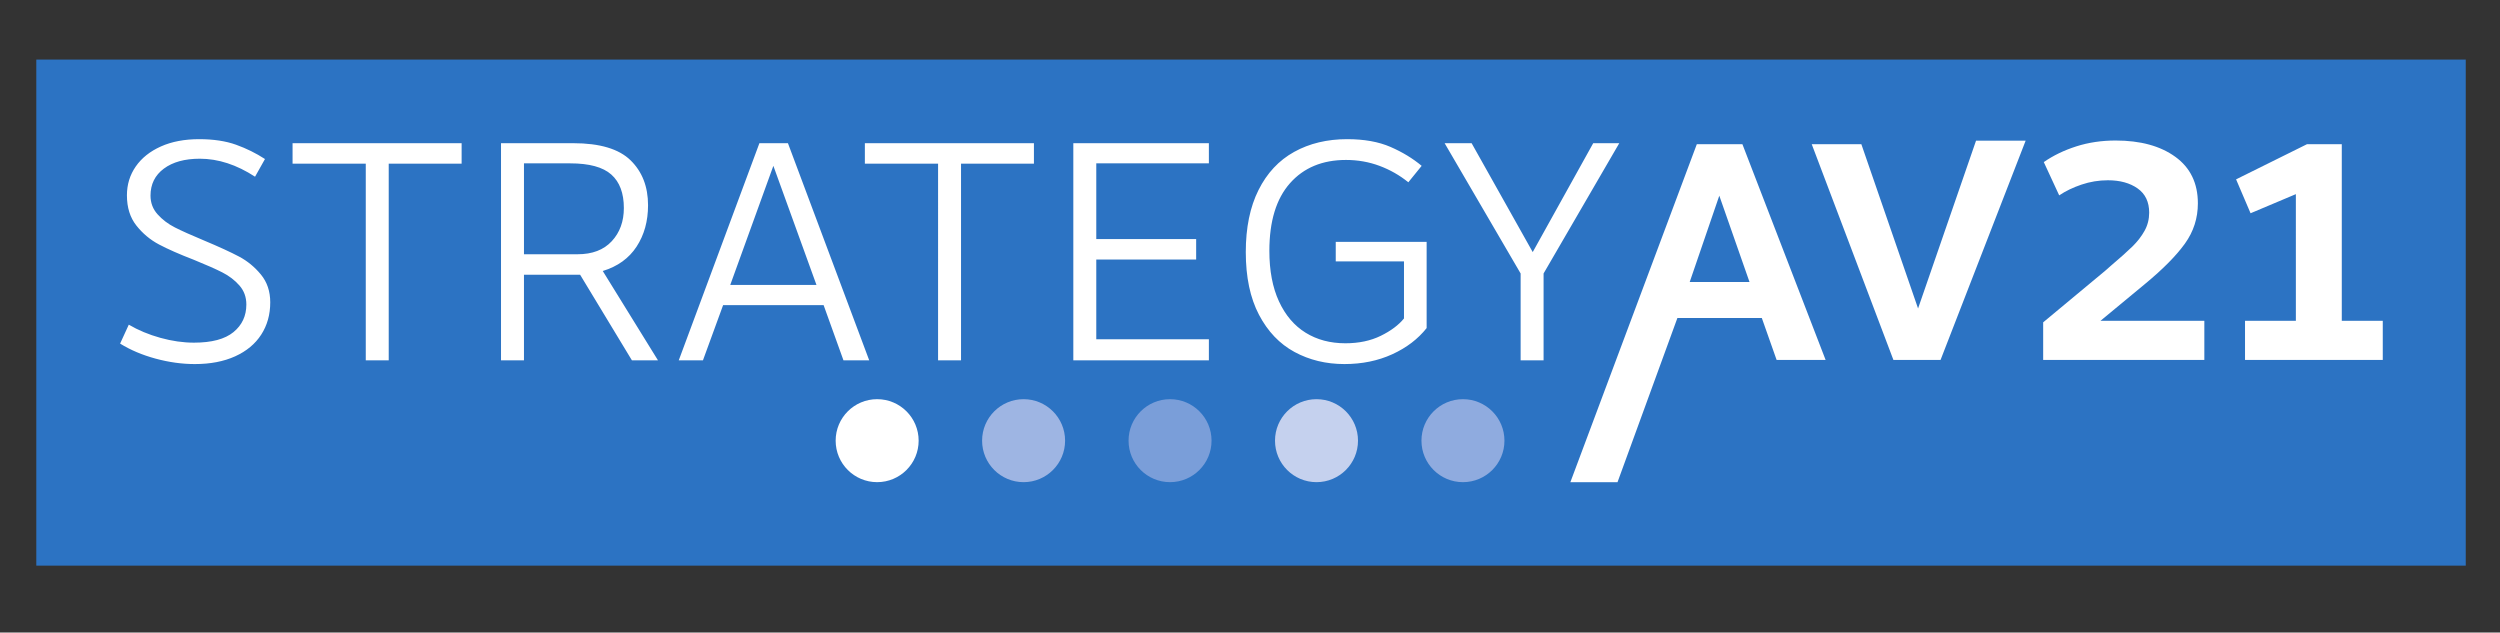
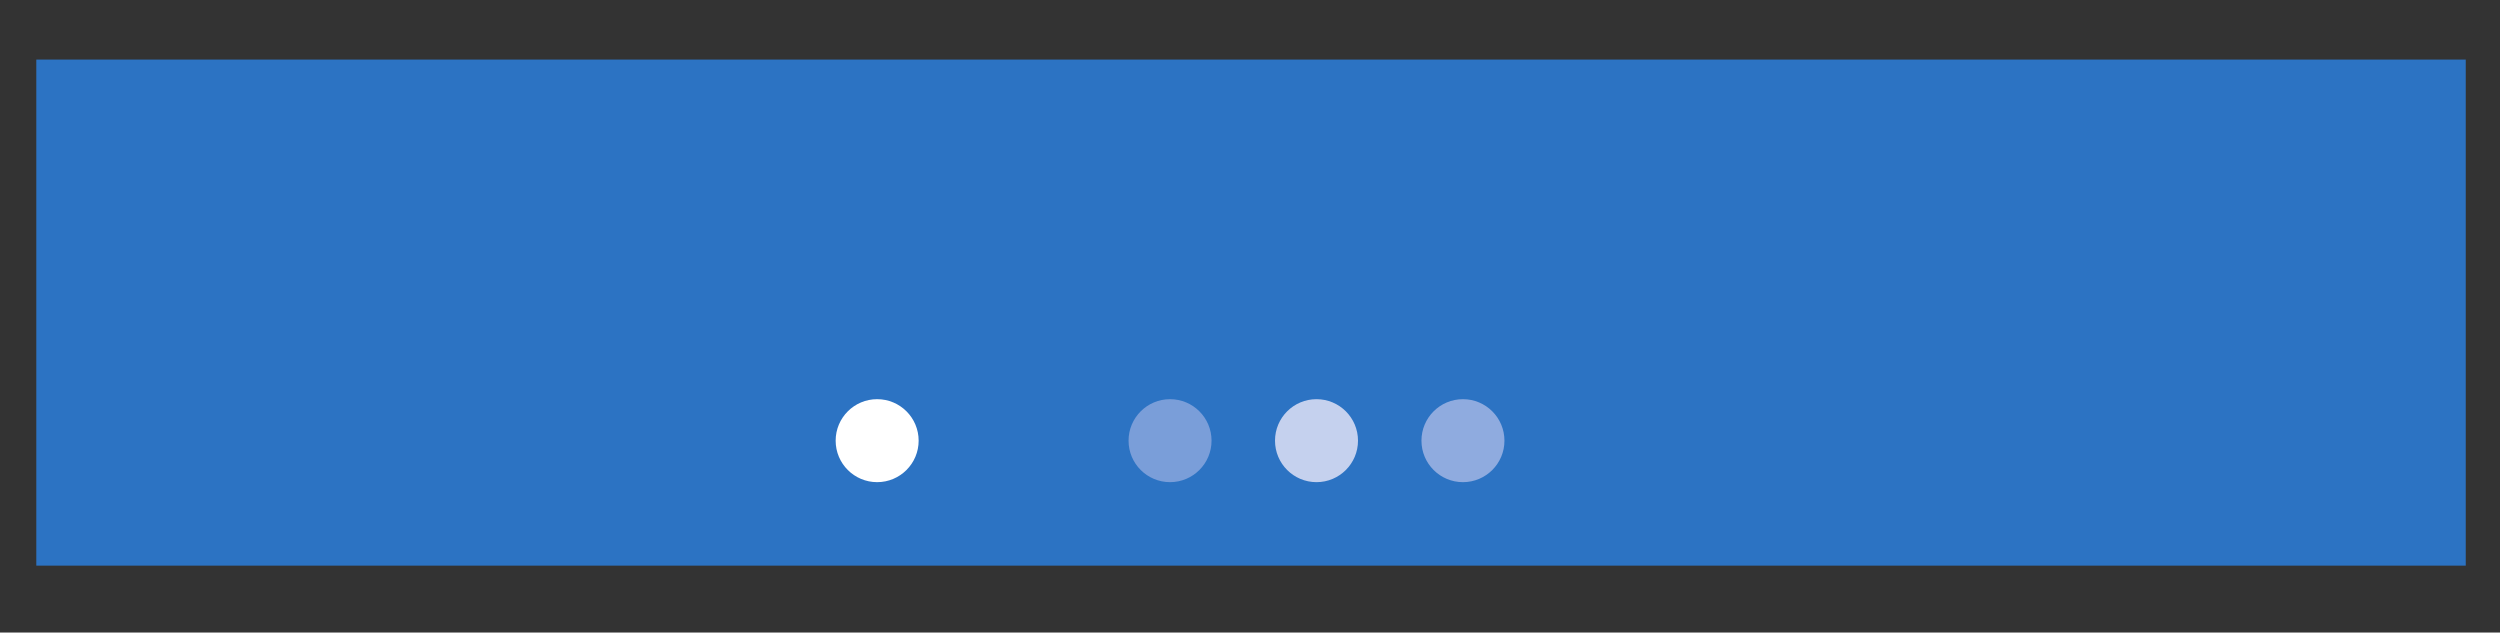
<svg xmlns="http://www.w3.org/2000/svg" xmlns:ns1="http://sodipodi.sourceforge.net/DTD/sodipodi-0.dtd" xmlns:ns2="http://www.inkscape.org/namespaces/inkscape" version="1.1" id="svg2" width="627.4" height="158.747" viewBox="0 0 627.4 158.747" ns1:docname="Strategy modrobílá ENG.eps">
  <rect x="0" y="0" width="627.4" height="158.747" fill="#333333" stroke="none" />
  <defs id="defs6" />
  <ns1:namedview id="namedview4" pagecolor="#ffffff" bordercolor="#000000" borderopacity="0.25" ns2:showpageshadow="2" ns2:pageopacity="0.0" ns2:pagecheckerboard="0" ns2:deskcolor="#d1d1d1" />
  <g id="g8" ns2:groupmode="layer" ns2:label="ink_ext_XXXXXX" transform="matrix(1.333,0,0,-1.333,0,158.747)">
    <g id="g10" transform="scale(0.1)">
      <path d="M 68.356,1078.73 V 125.98 H 4642.21 v 952.75 H 68.356" style="fill:#2c73c3;fill-opacity:1;fill-rule:nonzero;stroke:none" id="path12" />
-       <path d="m 3344.78,513.266 h 92.25 l -156.64,406.121 h -85.87 L 2956.48,283.129 h 88.77 l 112.72,309.039 h 158.97 z m -163.6,146.785 55.69,162.449 56.86,-162.449 z m 383.49,-146.785 h 88.76 l 160.2,412.808 h -93.4 L 3611.08,610.156 3504.33,919.387 h -93.41 z m 389.87,73.683 84.12,69.617 c 33.65,27.852 58.6,53.086 74.84,75.715 16.25,22.625 24.37,47.864 24.37,75.711 0,37.903 -14.12,67.102 -42.35,87.61 -28.24,20.496 -65.76,30.746 -112.55,30.746 -26.31,0 -50.97,-3.68 -73.98,-11.024 -23.01,-7.351 -43.42,-17.215 -61.21,-29.586 l 29.01,-62.66 c 11.99,8.121 26.01,14.887 42.07,20.305 16.04,5.414 32.58,8.125 49.6,8.125 22.82,0 41.48,-5.133 55.99,-15.375 14.5,-10.254 21.75,-25.438 21.75,-45.543 0,-12.383 -2.9,-23.789 -8.7,-34.231 -5.8,-10.445 -13.44,-20.308 -22.92,-29.589 -9.48,-9.282 -23.11,-21.465 -40.9,-36.551 l -9.86,-8.703 -117.2,-97.469 v -70.781 h 303.43 v 73.683 z m 454.27,0 v 332.438 h -65.56 l -133.44,-66.141 27.26,-63.816 85.29,35.968 V 586.949 h -95.73 v -73.683 h 259.34 v 73.683 h -77.16" style="fill:#ffffff;fill-opacity:1;fill-rule:nonzero;stroke:none" id="path14" />
-       <path d="m 1927.1,283.148 c 43.14,0 78.12,34.961 78.12,78.106 0,43.144 -34.98,78.125 -78.12,78.125 -43.15,0 -78.12,-34.981 -78.12,-78.125 0,-43.145 34.97,-78.106 78.12,-78.106" style="fill:#9eb5e3;fill-opacity:1;fill-rule:nonzero;stroke:none" id="path16" />
      <path d="m 1651.38,283.148 c 43.14,0 78.12,34.961 78.12,78.106 0,43.144 -34.98,78.125 -78.12,78.125 -43.15,0 -78.12,-34.981 -78.12,-78.125 0,-43.145 34.97,-78.106 78.12,-78.106" style="fill:#ffffff;fill-opacity:1;fill-rule:nonzero;stroke:none" id="path18" />
      <path d="m 2202.82,283.148 c 43.14,0 78.12,34.961 78.12,78.106 0,43.144 -34.98,78.125 -78.12,78.125 -43.15,0 -78.12,-34.981 -78.12,-78.125 0,-43.145 34.97,-78.106 78.12,-78.106" style="fill:#7a9ed9;fill-opacity:1;fill-rule:nonzero;stroke:none" id="path20" />
      <path d="m 2478.54,283.148 c 43.15,0 78.12,34.961 78.12,78.106 0,43.144 -34.97,78.125 -78.12,78.125 -43.14,0 -78.12,-34.981 -78.12,-78.125 0,-43.145 34.98,-78.106 78.12,-78.106" style="fill:#c5d1ee;fill-opacity:1;fill-rule:nonzero;stroke:none" id="path22" />
      <path d="m 2754.26,283.148 c 43.15,0 78.12,34.961 78.12,78.106 0,43.144 -34.97,78.125 -78.12,78.125 -43.14,0 -78.12,-34.981 -78.12,-78.125 0,-43.145 34.98,-78.106 78.12,-78.106" style="fill:#8fabdf;fill-opacity:1;fill-rule:nonzero;stroke:none" id="path24" />
-       <path d="m 375.023,928.895 c -27.652,0 -51.683,-4.579 -72.125,-13.723 -20.441,-9.152 -36.21,-21.707 -47.304,-37.668 -11.098,-15.969 -16.645,-34.074 -16.645,-54.313 0,-22.976 5.934,-41.957 17.813,-56.941 11.871,-14.992 26.078,-26.863 42.633,-35.621 16.543,-8.762 38.441,-18.399 65.699,-28.91 22.969,-9.344 40.781,-17.227 53.437,-23.653 12.649,-6.425 23.36,-14.601 32.117,-24.527 8.762,-9.93 13.141,-21.902 13.141,-35.918 0,-21.414 -8.082,-38.742 -24.234,-51.976 -16.16,-13.239 -40.981,-19.856 -74.461,-19.856 -20.25,0 -41.274,3.012 -63.071,9.055 -21.808,6.031 -41.668,14.304 -59.57,24.816 l -16.351,-35.621 c 19.464,-12.074 41.753,-21.519 66.867,-28.324 25.113,-6.809 49.73,-10.223 73.879,-10.223 29.199,0 54.504,4.875 75.918,14.602 21.41,9.726 37.761,23.359 49.058,40.879 11.285,17.519 16.934,37.761 16.934,60.738 0,20.633 -5.84,38.051 -17.52,52.266 -11.679,14.211 -25.402,25.496 -41.172,33.875 -15.769,8.367 -38.058,18.586 -66.867,30.66 -23.359,9.726 -41.375,17.812 -54.019,24.234 -12.66,6.426 -23.461,14.602 -32.414,24.527 -8.961,9.93 -13.434,21.7 -13.434,35.332 0,21.411 8.367,38.344 25.113,50.813 16.735,12.453 39.321,18.687 67.746,18.687 34.649,0 69.293,-11.296 103.954,-33.875 l 18.687,33.29 c -16.746,10.894 -34.852,19.855 -54.312,26.863 -19.473,7.008 -42.633,10.512 -69.497,10.512 z M 688.621,512.504 h 43.215 v 370.258 h 137.242 v 38.543 H 550.797 v -38.543 h 137.824 z m 550.129,0 -103.96,168.191 c 28.04,8.559 49.25,23.844 63.66,45.844 14.4,21.992 21.61,47.981 21.61,77.965 0,35.039 -11.01,63.262 -33,84.68 -22,21.406 -57.91,32.121 -107.75,32.121 H 943.242 V 512.504 h 43.215 v 161.184 h 95.773 9.93 l 97.53,-161.184 z M 986.457,712.23 v 171.114 h 87.013 c 35.82,0 61.62,-7.008 77.38,-21.024 15.77,-14.015 23.66,-35.043 23.66,-63.074 0,-25.312 -7.6,-46.137 -22.78,-62.488 -15.18,-16.352 -36.6,-24.528 -64.24,-24.528 z M 1587.97,512.504 h 48.47 l -153.01,408.801 h -53.72 L 1277.87,512.504 h 45.55 l 37.96,103.949 h 189.21 z m -213.16,141.91 81.18,224.258 81.17,-224.258 z m 391.28,-141.91 h 43.21 v 370.258 h 137.25 v 38.543 h -318.29 v -38.543 h 137.83 z m 509.83,408.801 H 2020.71 V 512.504 h 255.21 v 39.711 h -211.99 v 150.09 h 188.04 v 38.543 h -188.04 v 142.496 h 211.99 z m 260.46,7.59 c -37.77,0 -71.06,-7.985 -99.86,-23.942 -28.82,-15.969 -51.2,-39.914 -67.16,-71.836 -15.97,-31.926 -23.95,-70.863 -23.95,-116.797 0,-47.113 8.27,-86.433 24.82,-117.968 16.55,-31.539 38.84,-54.899 66.87,-70.082 28.03,-15.184 59.37,-22.778 94.02,-22.778 33.09,0 63.08,6.133 89.94,18.399 26.87,12.261 48.47,28.707 64.83,49.347 V 735.59 h -171.12 v -36.789 h 128.48 V 591.344 c -10.13,-12.465 -24.73,-23.364 -43.8,-32.707 -19.08,-9.344 -41.27,-14.016 -66.57,-14.016 -28.43,0 -53.35,6.617 -74.76,19.856 -21.41,13.234 -38.16,32.898 -50.22,58.984 -12.07,26.082 -18.1,57.816 -18.1,95.195 0,55.672 12.94,98.11 38.83,127.313 25.89,29.199 61.03,43.801 105.41,43.801 22.2,0 43.22,-3.707 63.08,-11.098 19.85,-7.402 37.96,-17.723 54.31,-30.953 l 25.11,30.953 c -16.74,14.016 -36.31,25.887 -58.69,35.625 -22.39,9.726 -49.55,14.598 -81.47,14.598 z m 326.46,-416.391 h 43.21 v 163.519 l 142.5,245.282 h -49.06 L 2885.61,716.32 2770.57,921.305 h -50.81 L 2862.84,676.023 V 512.504" style="fill:#ffffff;fill-opacity:1;fill-rule:nonzero;stroke:none" id="path26" />
    </g>
  </g>
</svg>